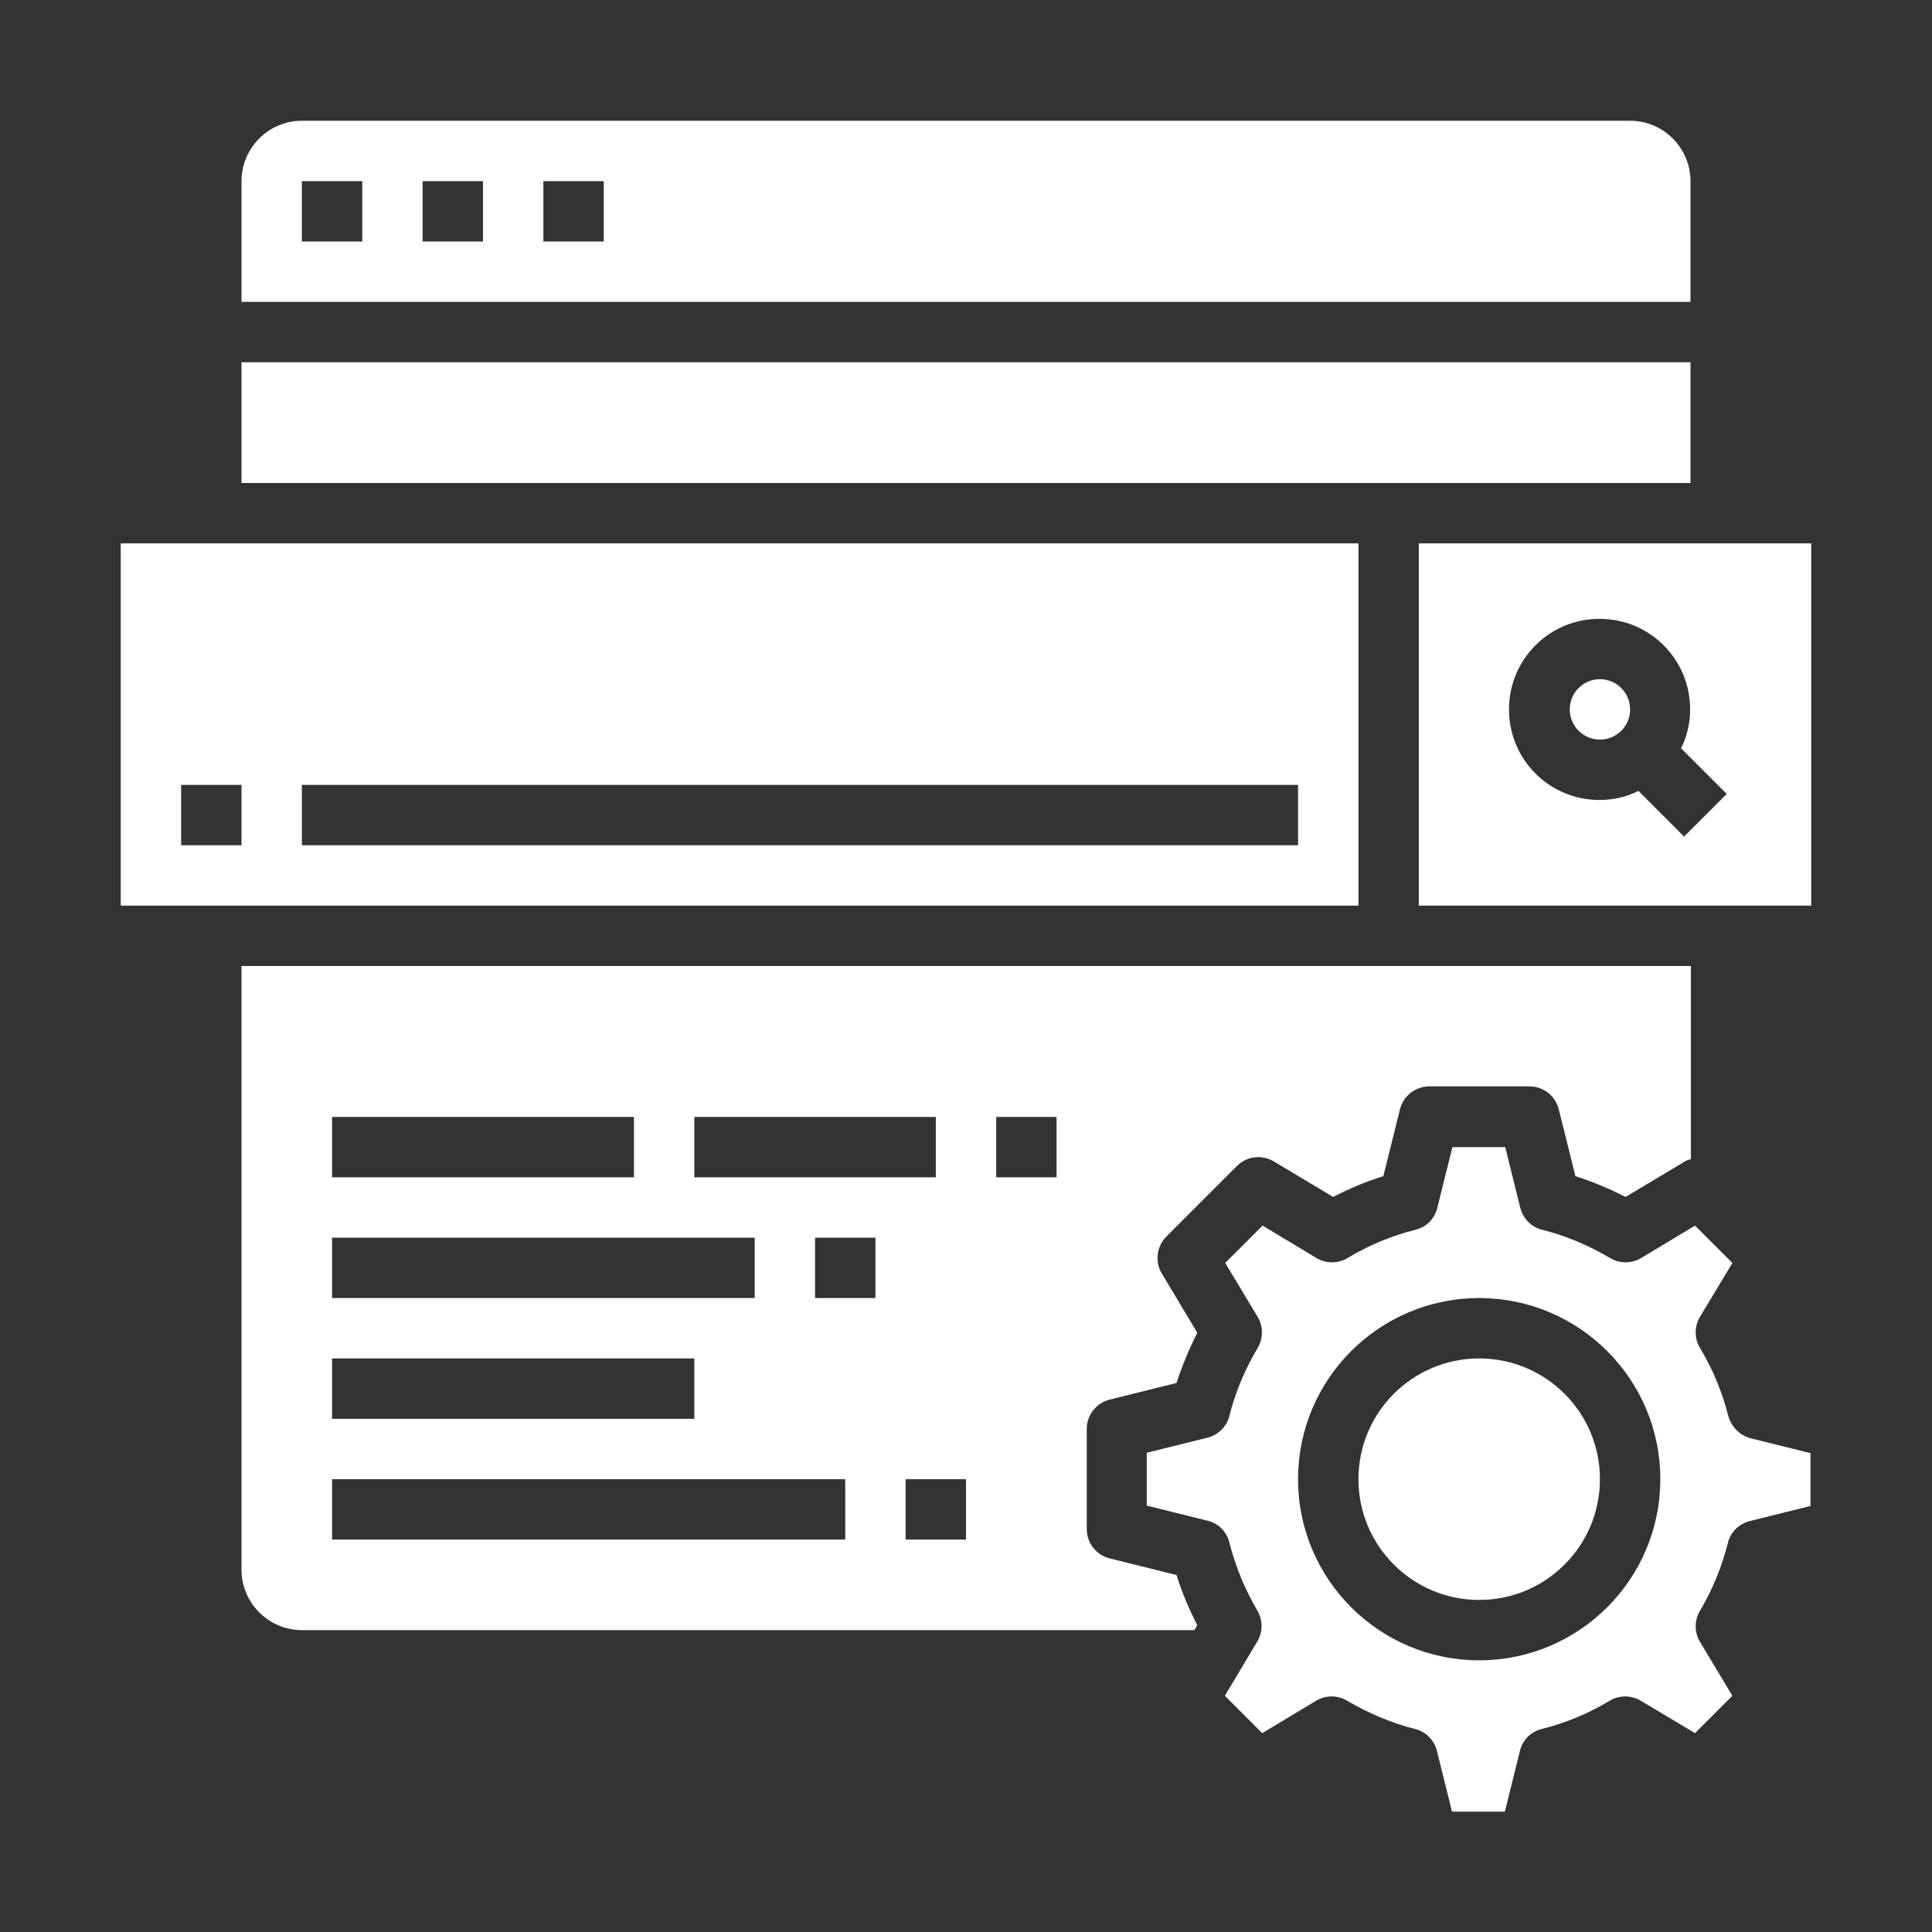
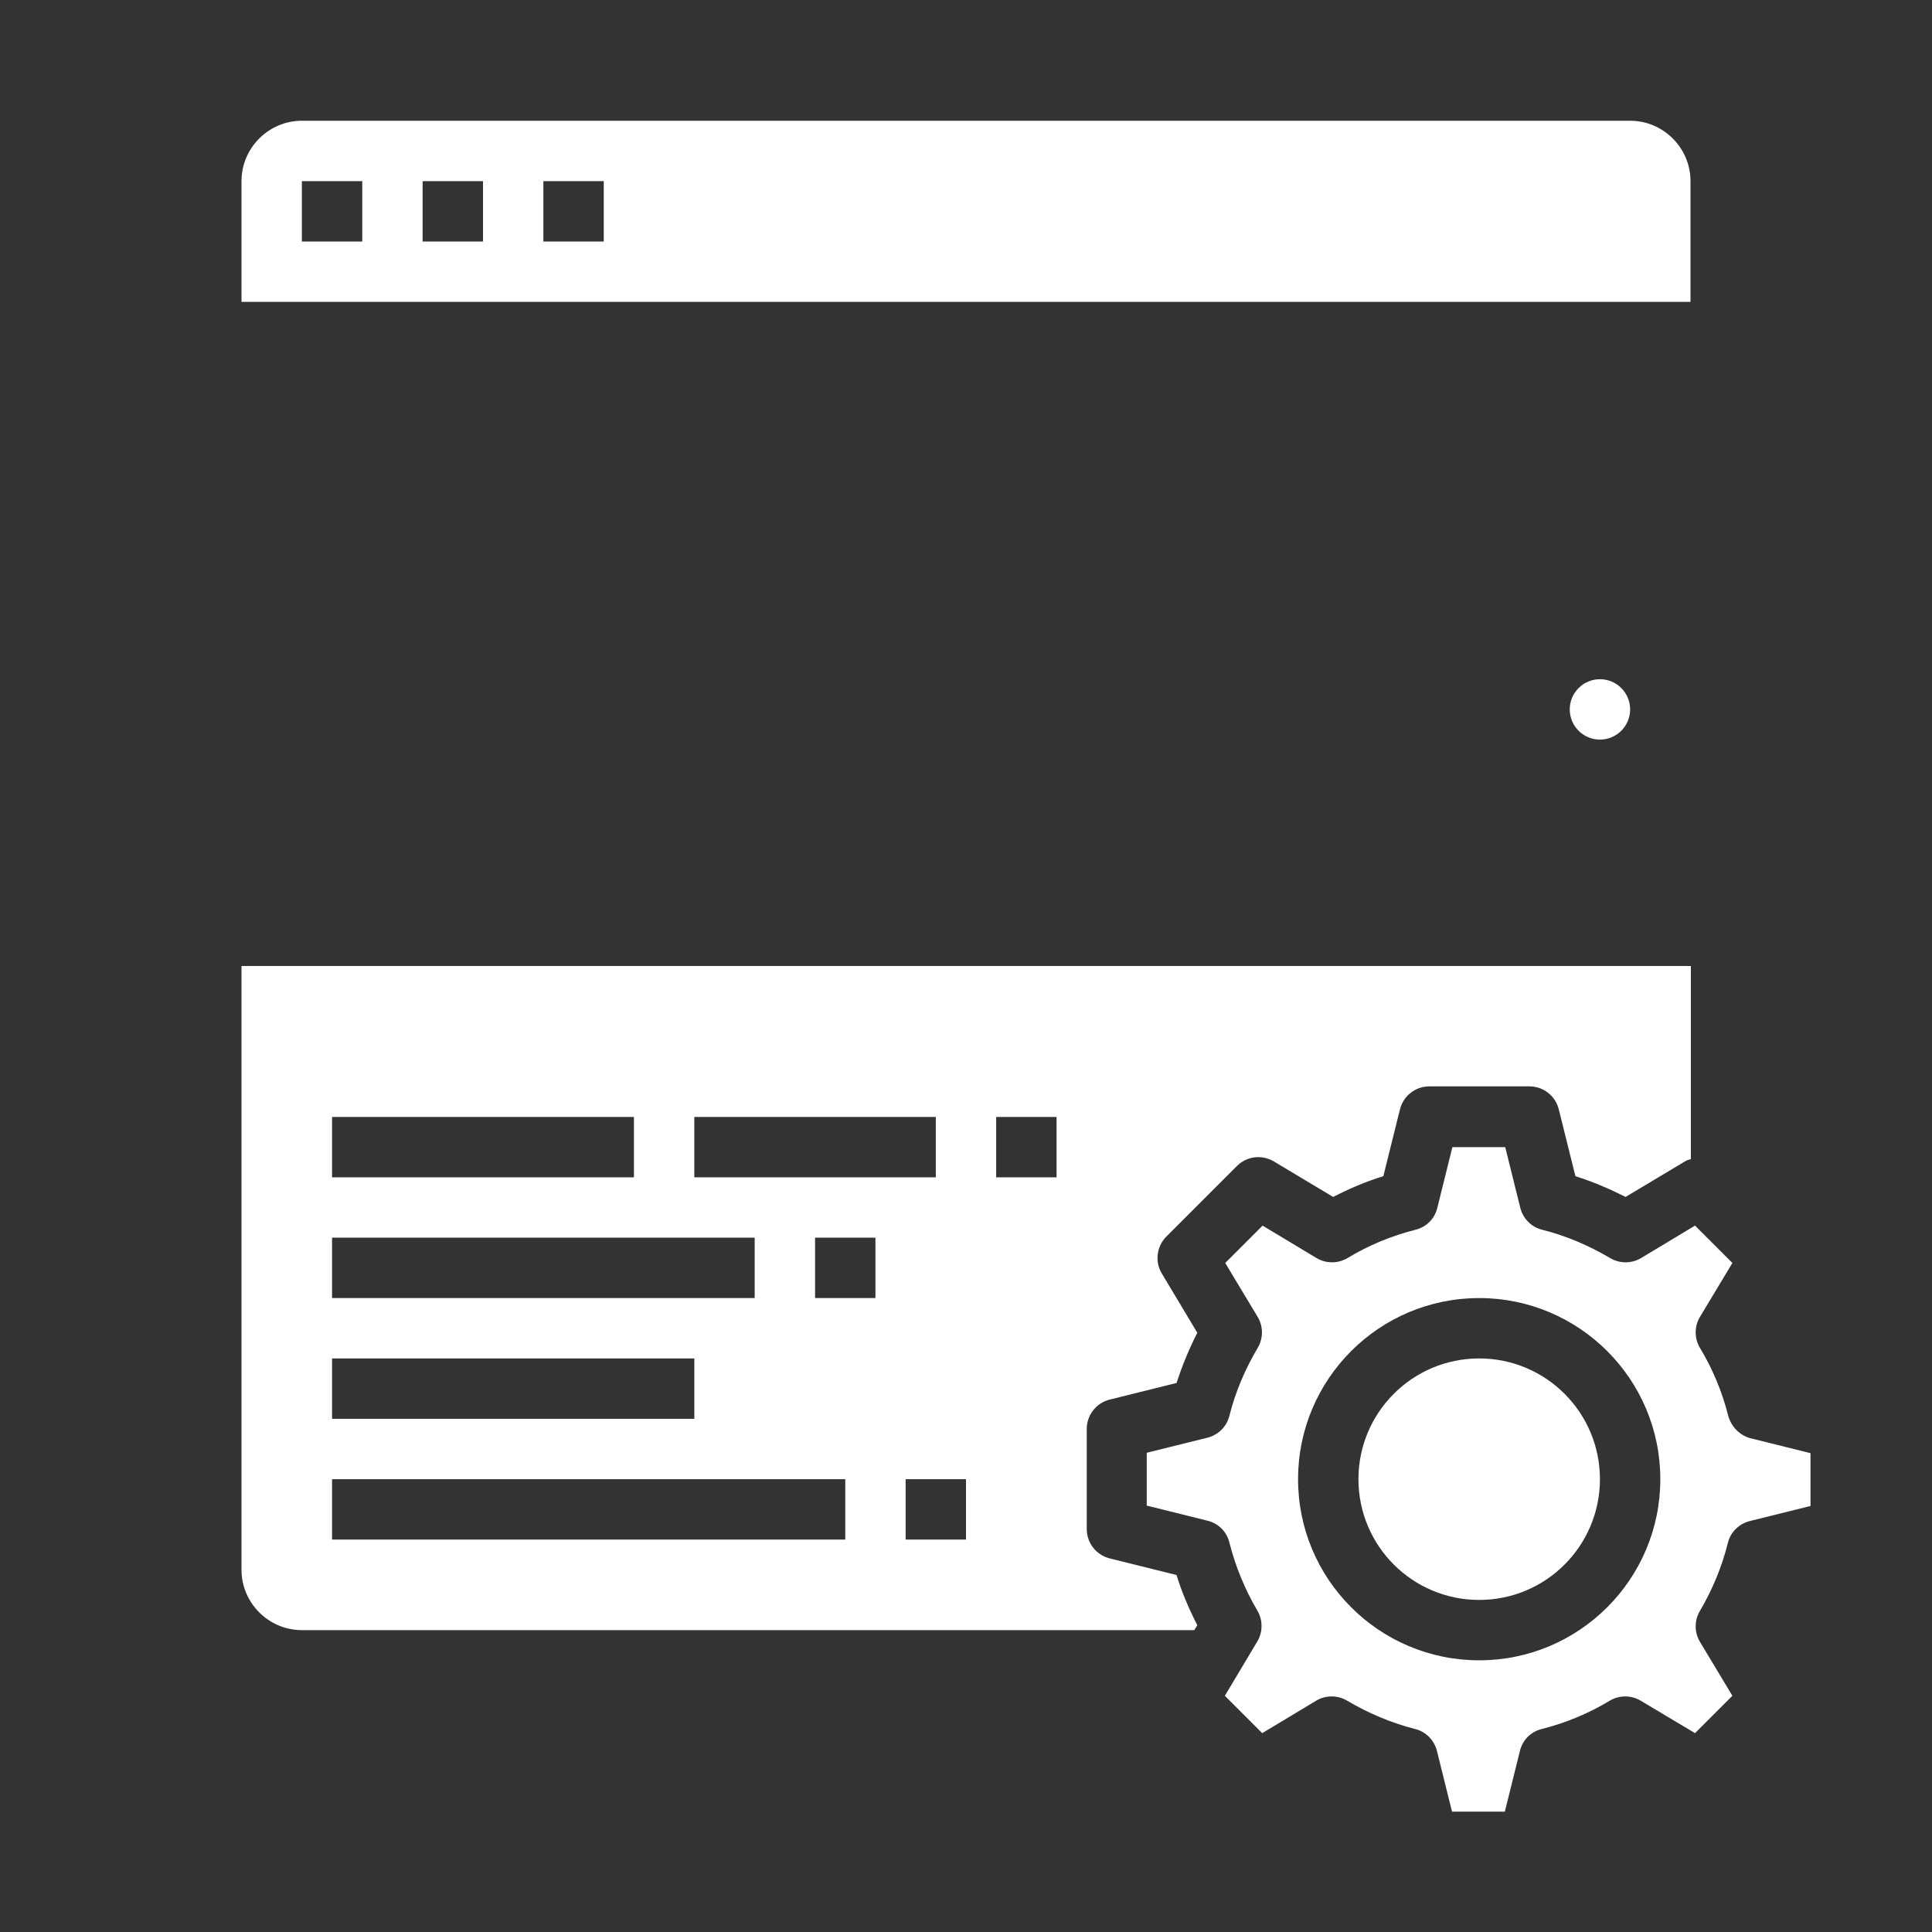
<svg xmlns="http://www.w3.org/2000/svg" version="1.1" id="Layer_1" x="0px" y="0px" viewBox="0 0 512 512" style="enable-background:new 0 0 512 512;" xml:space="preserve">
  <rect x="0" y="0" width="512" height="512" fill="#333333" stroke="none" />
  <style type="text/css">
	.st0{fill:#FFFFFF;}
</style>
  <path class="st0" d="M294.1,413c-3.6-0.9-6.1-4.1-6.1-7.8v-26.5c0-3.7,2.5-6.9,6.1-7.8l17.7-4.4c1.5-4.6,3.3-9,5.5-13.3l-9.4-15.7  c-1.9-3.1-1.4-7.2,1.2-9.8l18.7-18.7c2.6-2.6,6.6-3.1,9.8-1.2l15.7,9.4c4.3-2.2,8.7-4.1,13.3-5.5l4.4-17.7c0.9-3.6,4.1-6.1,7.8-6.1  h26.5c3.7,0,6.9,2.5,7.8,6.1l4.4,17.7c2.5,0.8,5,1.7,7.5,2.8c2,0.8,3.9,1.8,5.8,2.7l15.7-9.4c0.5-0.3,1-0.5,1.6-0.6V256H64v160  c0,8.8,7.2,16,16,16h236.5l0.8-1.3c-2.2-4.3-4.1-8.7-5.5-13.3L294.1,413z M184,296h64v16h-64V296z M88,296h80v16H88V296z M88,328  h112v16H88V328z M88,360h96v16H88V360z M224,408H88v-16h136V408z M232,344h-16v-16h16V344z M256,408h-16v-16h16V408z M280,312h-16  v-16h16V312z" />
  <path class="st0" d="M448,48c0-8.8-7.2-16-16-16H80c-8.8,0-16,7.2-16,16v32h384V48z M96,64H80V48h16V64z M128,64h-16V48h16V64z   M160,64h-16V48h16V64z" />
  <circle class="st0" cx="392" cy="392" r="32" />
-   <path class="st0" d="M64,96h384v32H64V96z" />
-   <path class="st0" d="M360,144H32v96h328V144z M64,224H48v-16h16V224z M344,224H80v-16h264V224z" />
-   <path class="st0" d="M376,144v96h104v-96H376z M446.3,221.7l-12.1-12.1c-3.2,1.6-6.7,2.4-10.3,2.4c-13.3,0-24-10.7-24-24  s10.7-24,24-24s24,10.7,24,24c0,3.6-0.8,7.1-2.4,10.3l12.1,12.1L446.3,221.7z" />
  <circle class="st0" cx="424" cy="188" r="8" />
  <path class="st0" d="M458,375.2c-1.6-6.3-4.1-12.4-7.5-18c-1.5-2.5-1.5-5.7,0-8.2l8.6-14.3l-9.9-9.9l-14.3,8.6  c-2.5,1.5-5.7,1.5-8.2,0c-5.6-3.3-11.6-5.9-18-7.5c-2.9-0.7-5.1-3-5.8-5.8l-4-16.1h-14l-4,16.1c-0.7,2.9-2.9,5.1-5.8,5.8  c-6.3,1.6-12.4,4.1-18,7.5c-2.5,1.5-5.7,1.5-8.2,0l-14.3-8.6l-9.9,9.9l8.6,14.3c1.5,2.5,1.5,5.7,0,8.2c-3.3,5.6-5.9,11.6-7.5,18  c-0.7,2.9-3,5.1-5.8,5.8l-16.1,4v14l16.1,4c2.9,0.7,5.1,2.9,5.8,5.8c1.6,6.3,4.1,12.4,7.4,18c1.5,2.5,1.5,5.7,0,8.2l-8.6,14.4  l9.9,9.9l14.3-8.6c2.5-1.5,5.7-1.5,8.2,0c5.6,3.3,11.7,5.9,18,7.5c2.9,0.7,5.1,3,5.8,5.8l4,16.1h14l4-16.1c0.7-2.9,2.9-5.1,5.8-5.8  c6.3-1.6,12.4-4.1,18-7.5c2.5-1.5,5.7-1.5,8.2,0l14.4,8.6l9.9-9.9l-8.6-14.3c-1.5-2.5-1.5-5.7,0-8.2c3.3-5.6,5.8-11.6,7.4-18  c0.7-2.9,3-5.1,5.8-5.8l16.1-4v-14l-16.1-4C461,380.3,458.8,378.1,458,375.2z M392,440c-26.5,0-48-21.5-48-48s21.5-48,48-48  s48,21.5,48,48C440,418.5,418.5,440,392,440z" />
</svg>